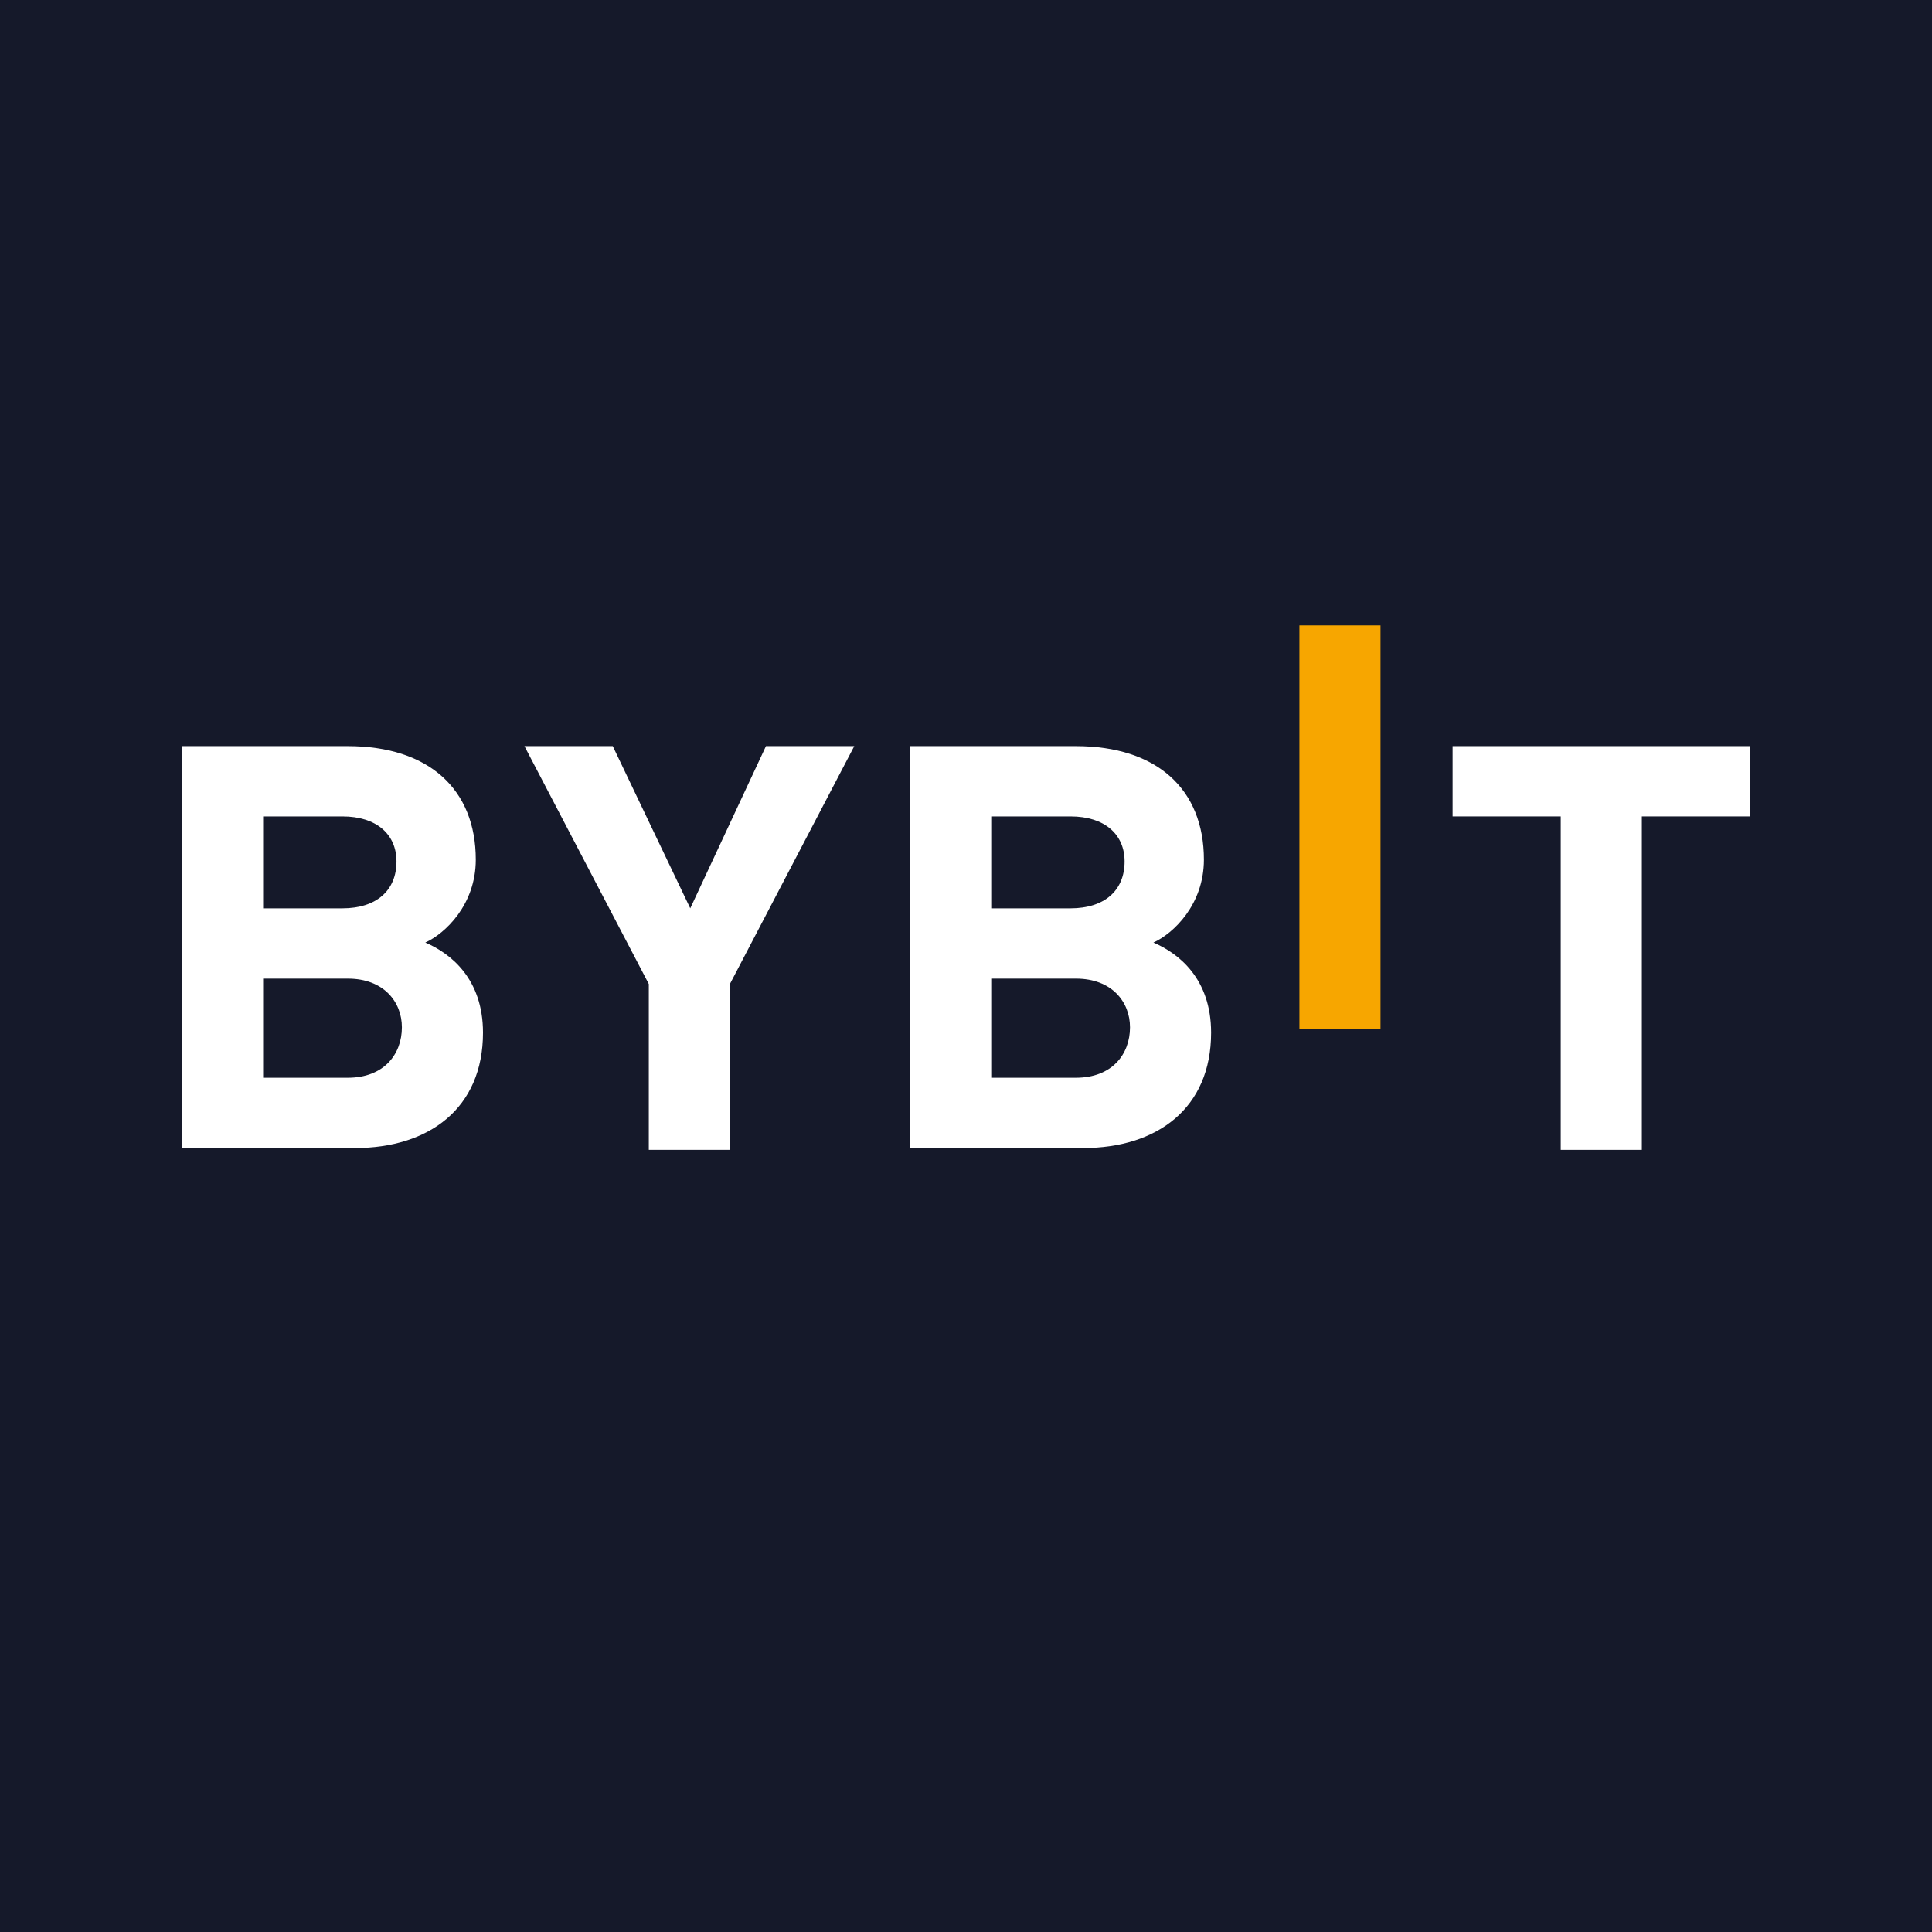
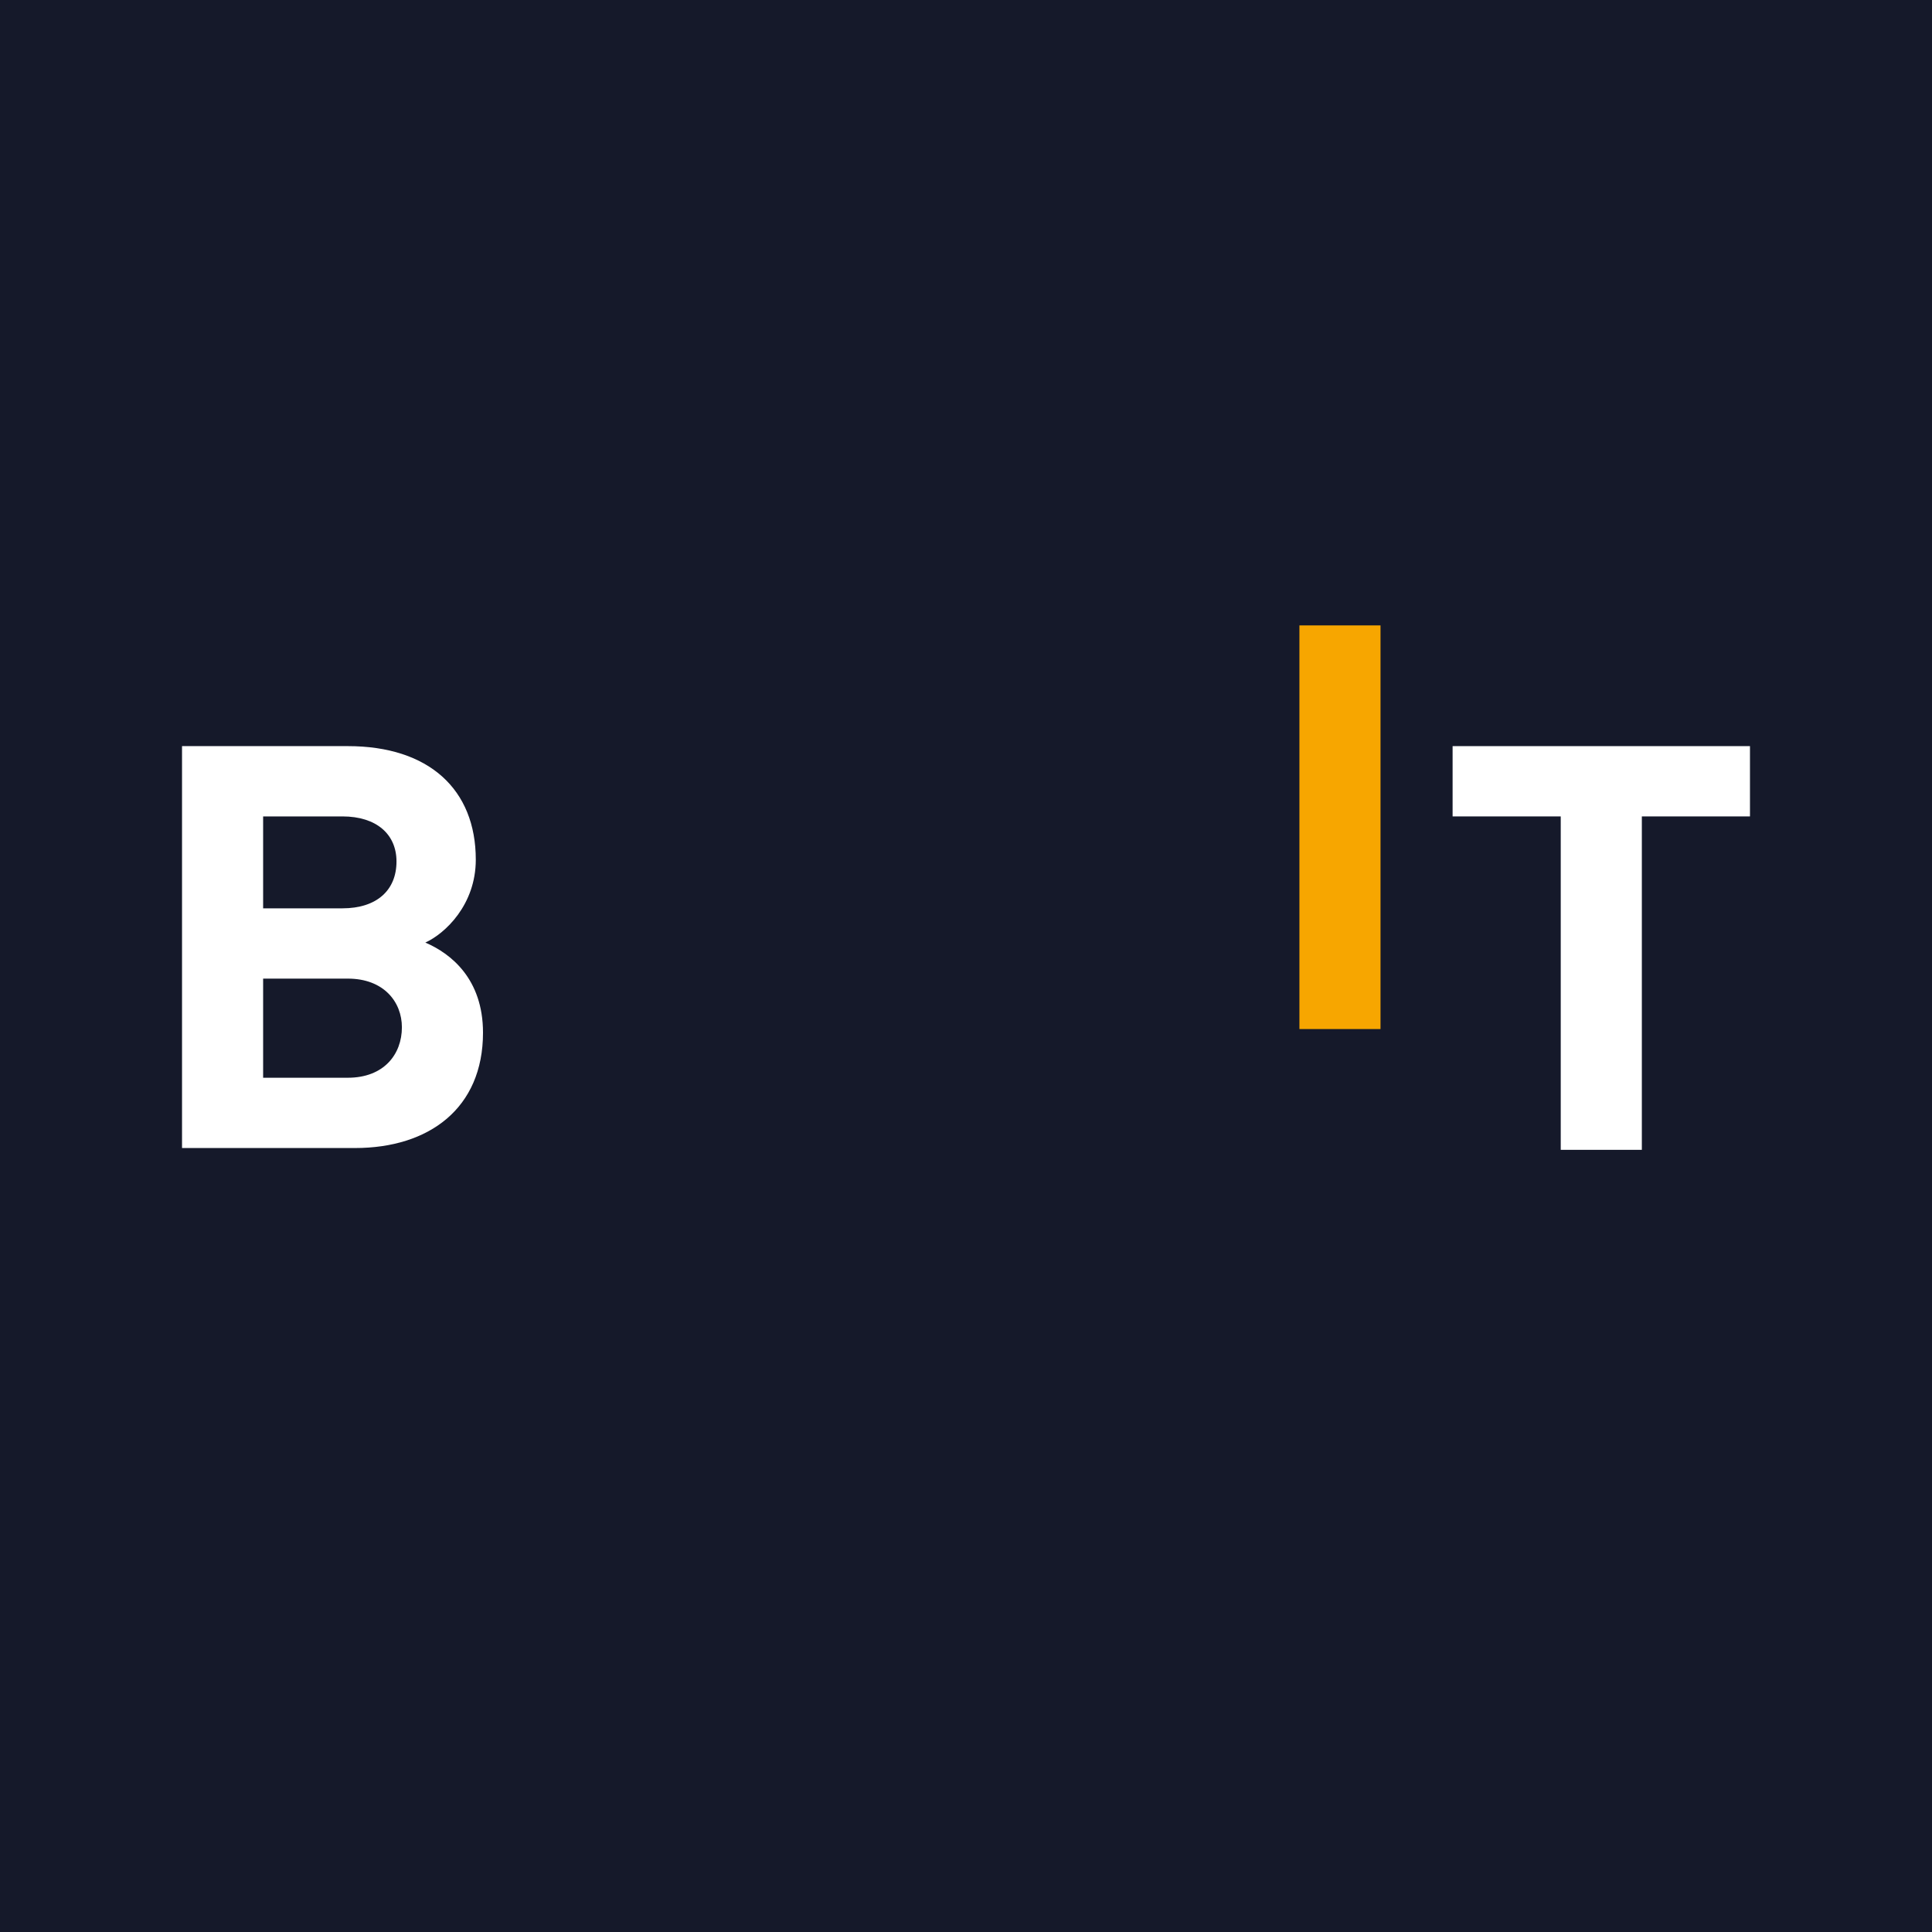
<svg xmlns="http://www.w3.org/2000/svg" version="1.1" id="Layer_1" x="0px" y="0px" viewBox="0 0 107.2 107.2" style="enable-background:new 0 0 107.2 107.2;" xml:space="preserve">
  <style type="text/css">
	.st0{fill:#15192A;}
	.st1{fill:#F7A600;}
	.st2{fill:#FFFFFF;}
</style>
  <rect class="st0" width="107.2" height="107.2" />
  <g>
    <path class="st1" d="M72.1,57.1V34.7h4.5v22.4H72.1z" />
    <path class="st2" d="M19.7,63.7h-9.6V41.4h9.2c4.5,0,7.1,2.4,7.1,6.3c0,2.5-1.7,4.1-2.8,4.6c1.4,0.6,3.2,2,3.2,5   C26.8,61.5,23.8,63.7,19.7,63.7z M19,45.3h-4.4v5.1H19c1.9,0,3-1,3-2.6C22,46.3,20.9,45.3,19,45.3z M19.3,54.3h-4.7v5.5h4.7   c2,0,3-1.3,3-2.8C22.3,55.6,21.3,54.3,19.3,54.3z" />
-     <path class="st2" d="M40.5,54.6v9.2H36v-9.2l-6.9-13.2H34l4.3,9l4.2-9h4.9L40.5,54.6z" />
-     <path class="st2" d="M60.1,63.7h-9.6V41.4h9.2c4.5,0,7.1,2.4,7.1,6.3c0,2.5-1.7,4.1-2.8,4.6c1.4,0.6,3.2,2,3.2,5   C67.2,61.5,64.2,63.7,60.1,63.7z M59.4,45.3H55v5.1h4.4c1.9,0,3-1,3-2.6C62.4,46.3,61.3,45.3,59.4,45.3z M59.7,54.3H55v5.5h4.7   c2,0,3-1.3,3-2.8C62.7,55.6,61.7,54.3,59.7,54.3z" />
    <path class="st2" d="M91.1,45.3v18.5h-4.5V45.3h-6v-3.9h16.5v3.9H91.1z" />
  </g>
</svg>